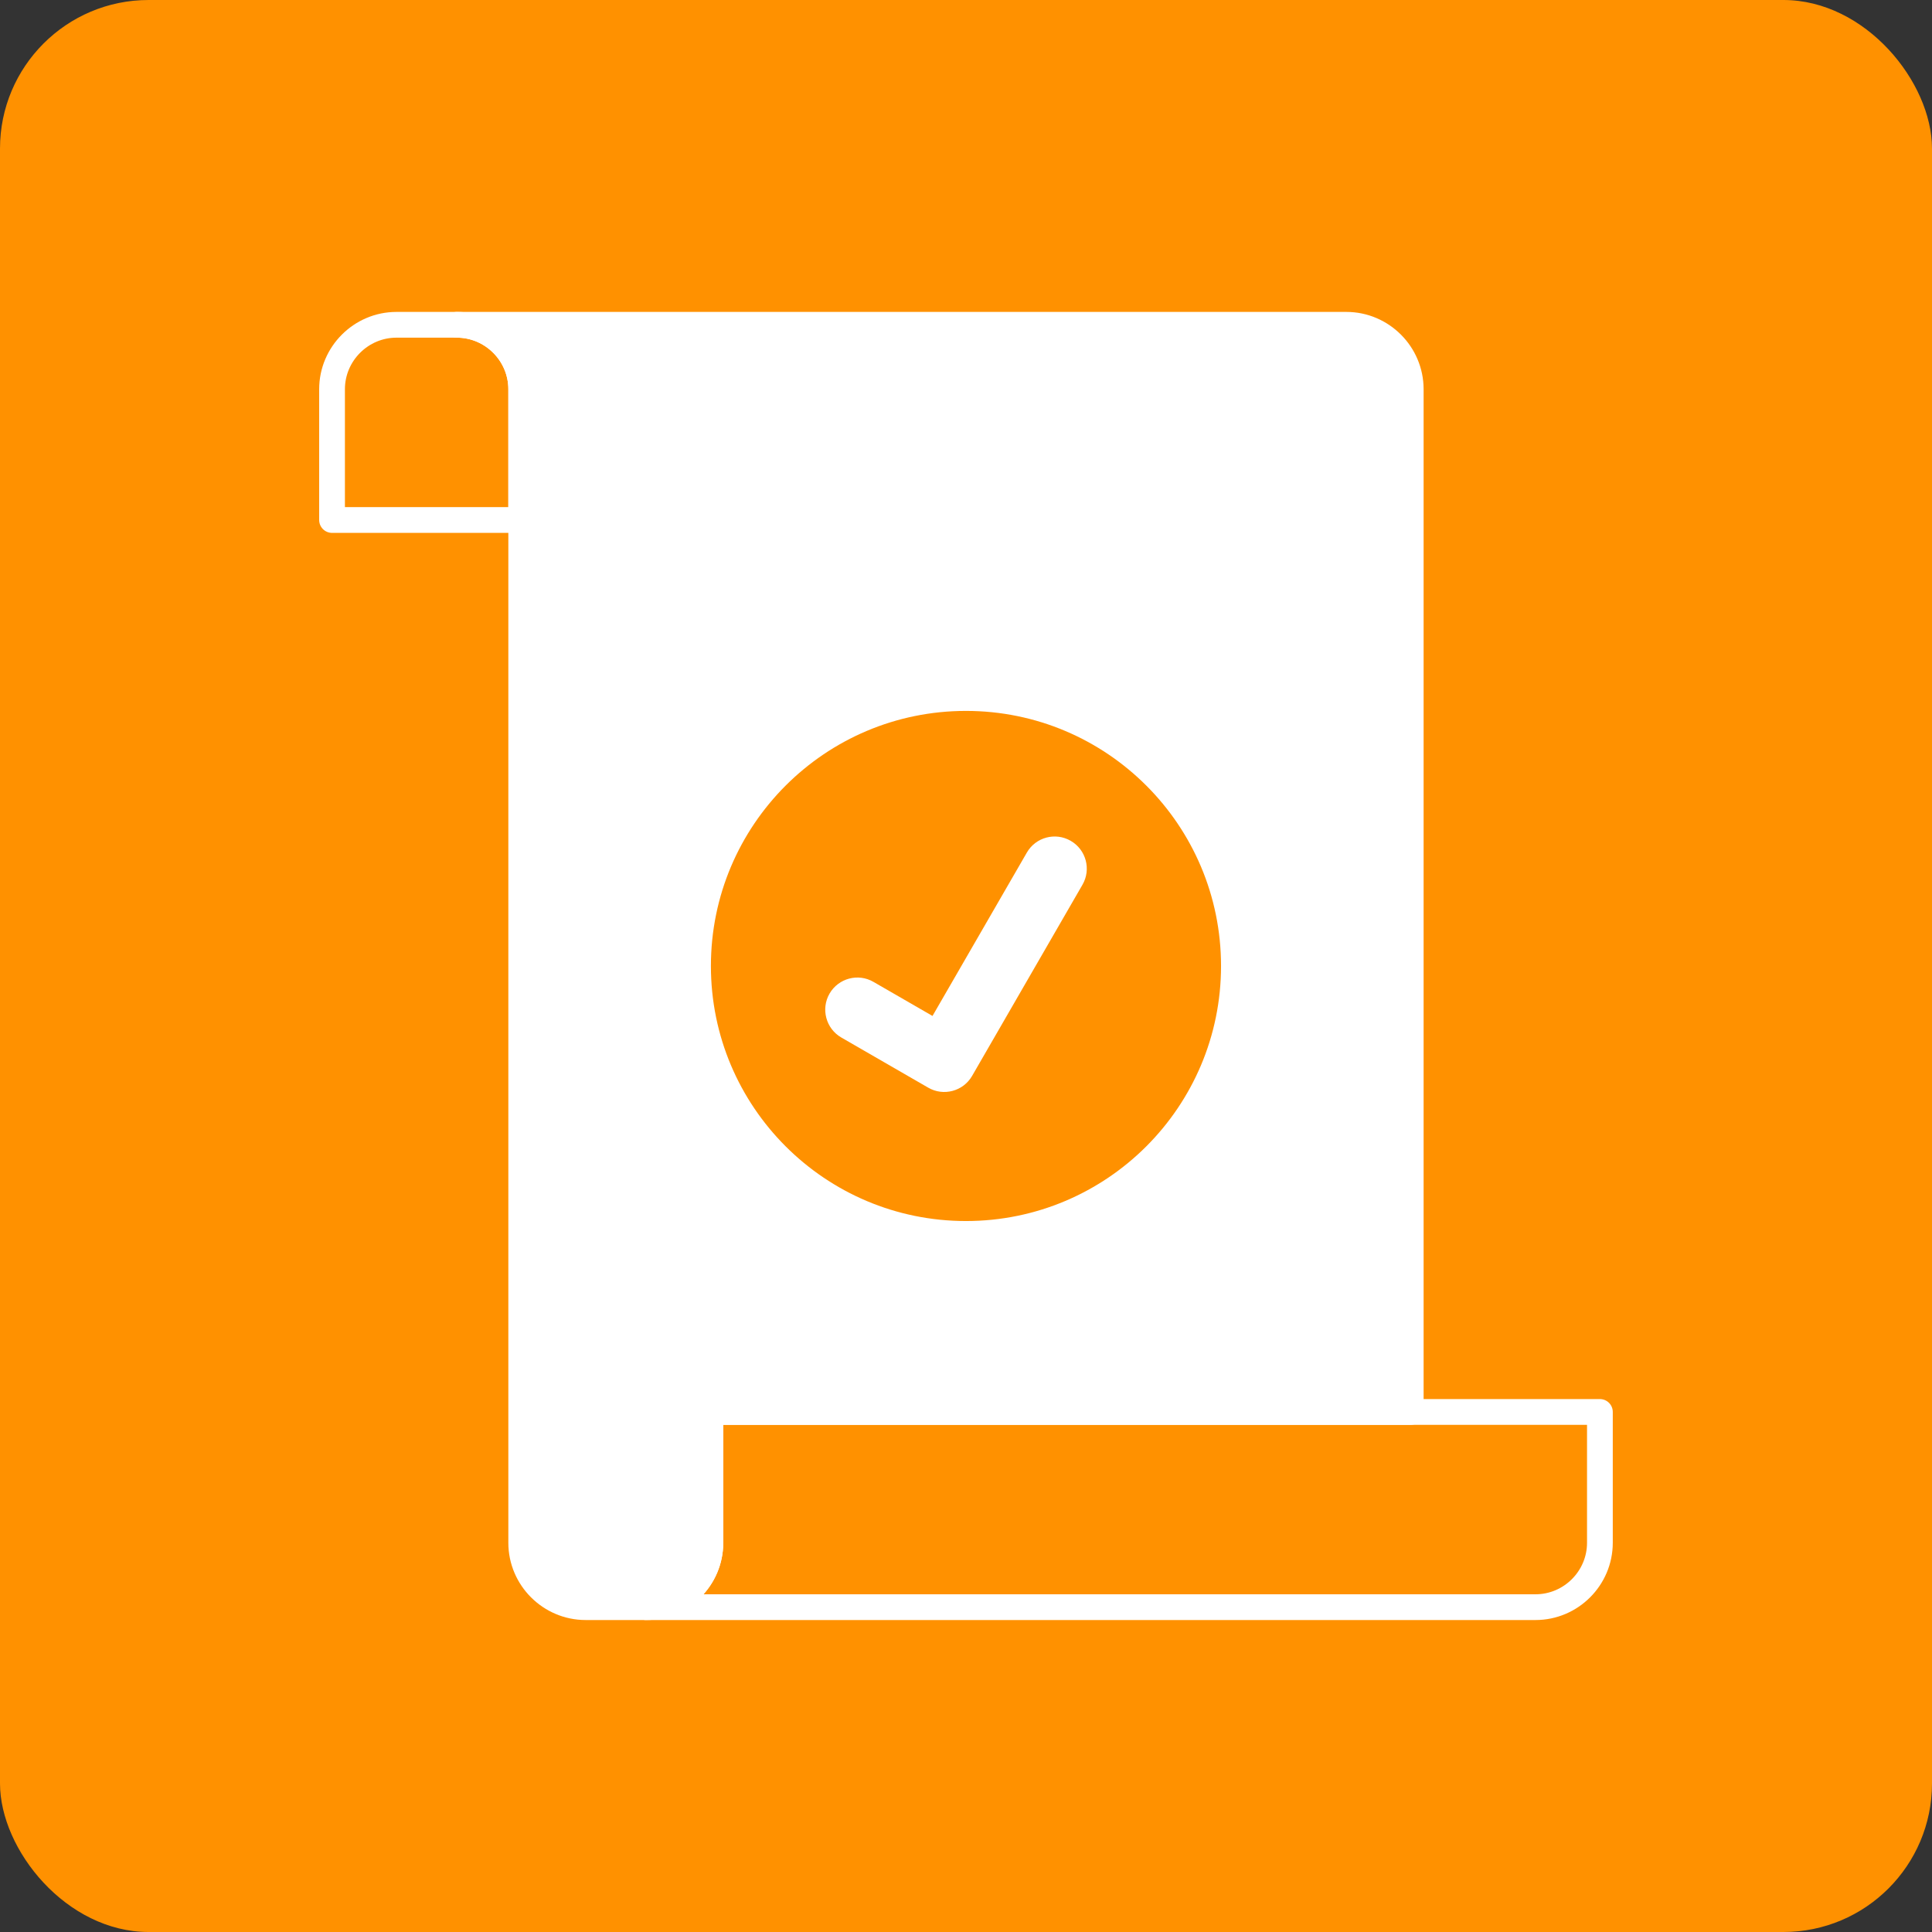
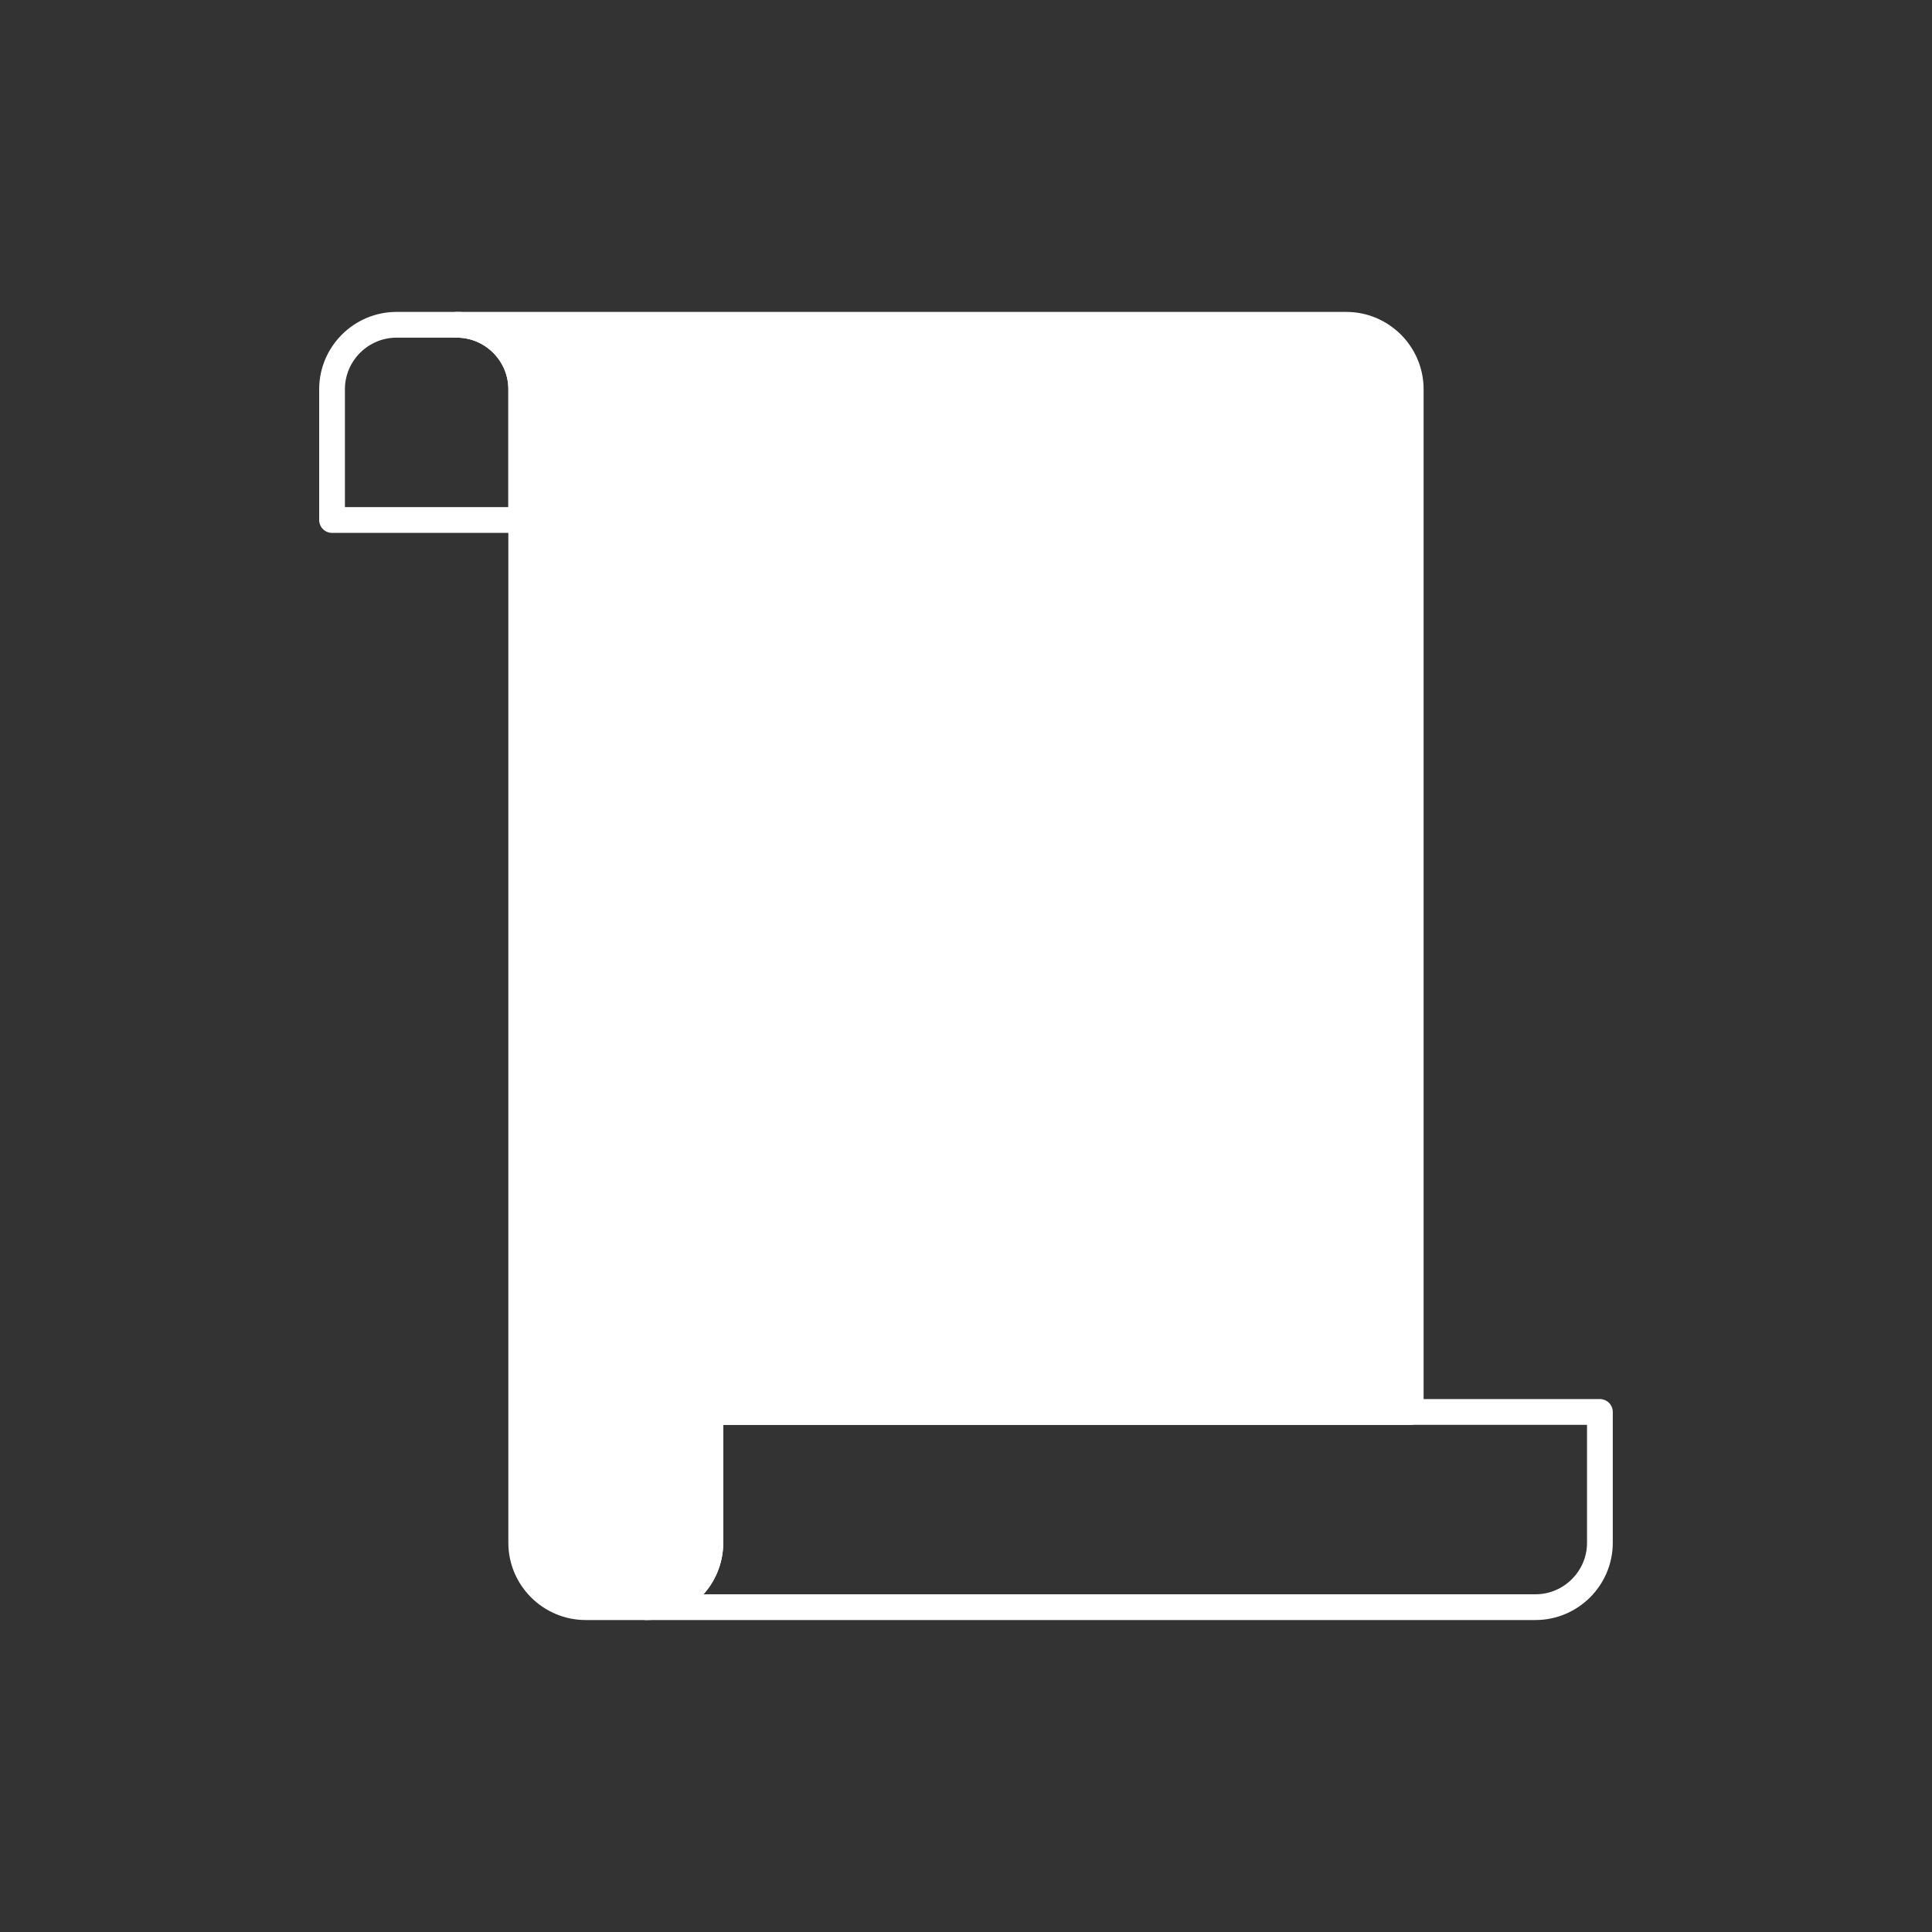
<svg xmlns="http://www.w3.org/2000/svg" width="750" height="750" viewBox="0 0 367.67 367.67" shape-rendering="geometricPrecision" image-rendering="optimizeQuality" fill-rule="evenodd">
  <rect x="0" y="0" width="367.67" height="367.67" fill="#333333" stroke="none" />
-   <rect width="367.67" height="367.67" rx="28.28" fill="#ff9100" />
  <g stroke="#fff" stroke-width="4.9" stroke-linejoin="round" stroke-miterlimit="2.613">
    <path d="M99.19 61.81h157.03c6.74 0 12.25 5.52 12.25 12.26V268.7H135.19v24.9c0 6.74-5.51 12.25-12.25 12.25h-11.49c-6.74 0-12.26-5.51-12.26-12.25V74.07c0-6.74-5.51-12.26-12.25-12.26h12.25z" fill="#fff" />
    <path d="M86.94 61.81H75.45c-6.74 0-12.26 5.52-12.26 12.26v24.89h36V74.07c0-6.74-5.51-12.26-12.25-12.26zM304.47 268.7H135.19v24.9c0 6.74-5.51 12.25-12.25 12.25h169.28c6.74 0 12.25-5.51 12.25-12.25v-24.9z" fill="none" />
  </g>
-   <circle cx="183.83" cy="183.83" r="48.54" fill="#ff9100" />
-   <path d="M160.1 197.44c-2.92-1.69-3.92-5.44-2.23-8.36 1.7-2.92 5.44-3.92 8.36-2.22l11.23 6.48 17.96-31.1c1.69-2.92 5.43-3.92 8.35-2.22 2.92 1.69 3.92 5.43 2.23 8.35l-21.01 36.39c-1.69 2.92-5.44 3.92-8.36 2.22l-16.53-9.54z" fill="#fff" fill-rule="nonzero" />
+   <path d="M160.1 197.44c-2.92-1.69-3.92-5.44-2.23-8.36 1.7-2.92 5.44-3.92 8.36-2.22l11.23 6.48 17.96-31.1c1.69-2.92 5.43-3.92 8.35-2.22 2.92 1.69 3.92 5.43 2.23 8.35l-21.01 36.39l-16.53-9.54z" fill="#fff" fill-rule="nonzero" />
</svg>